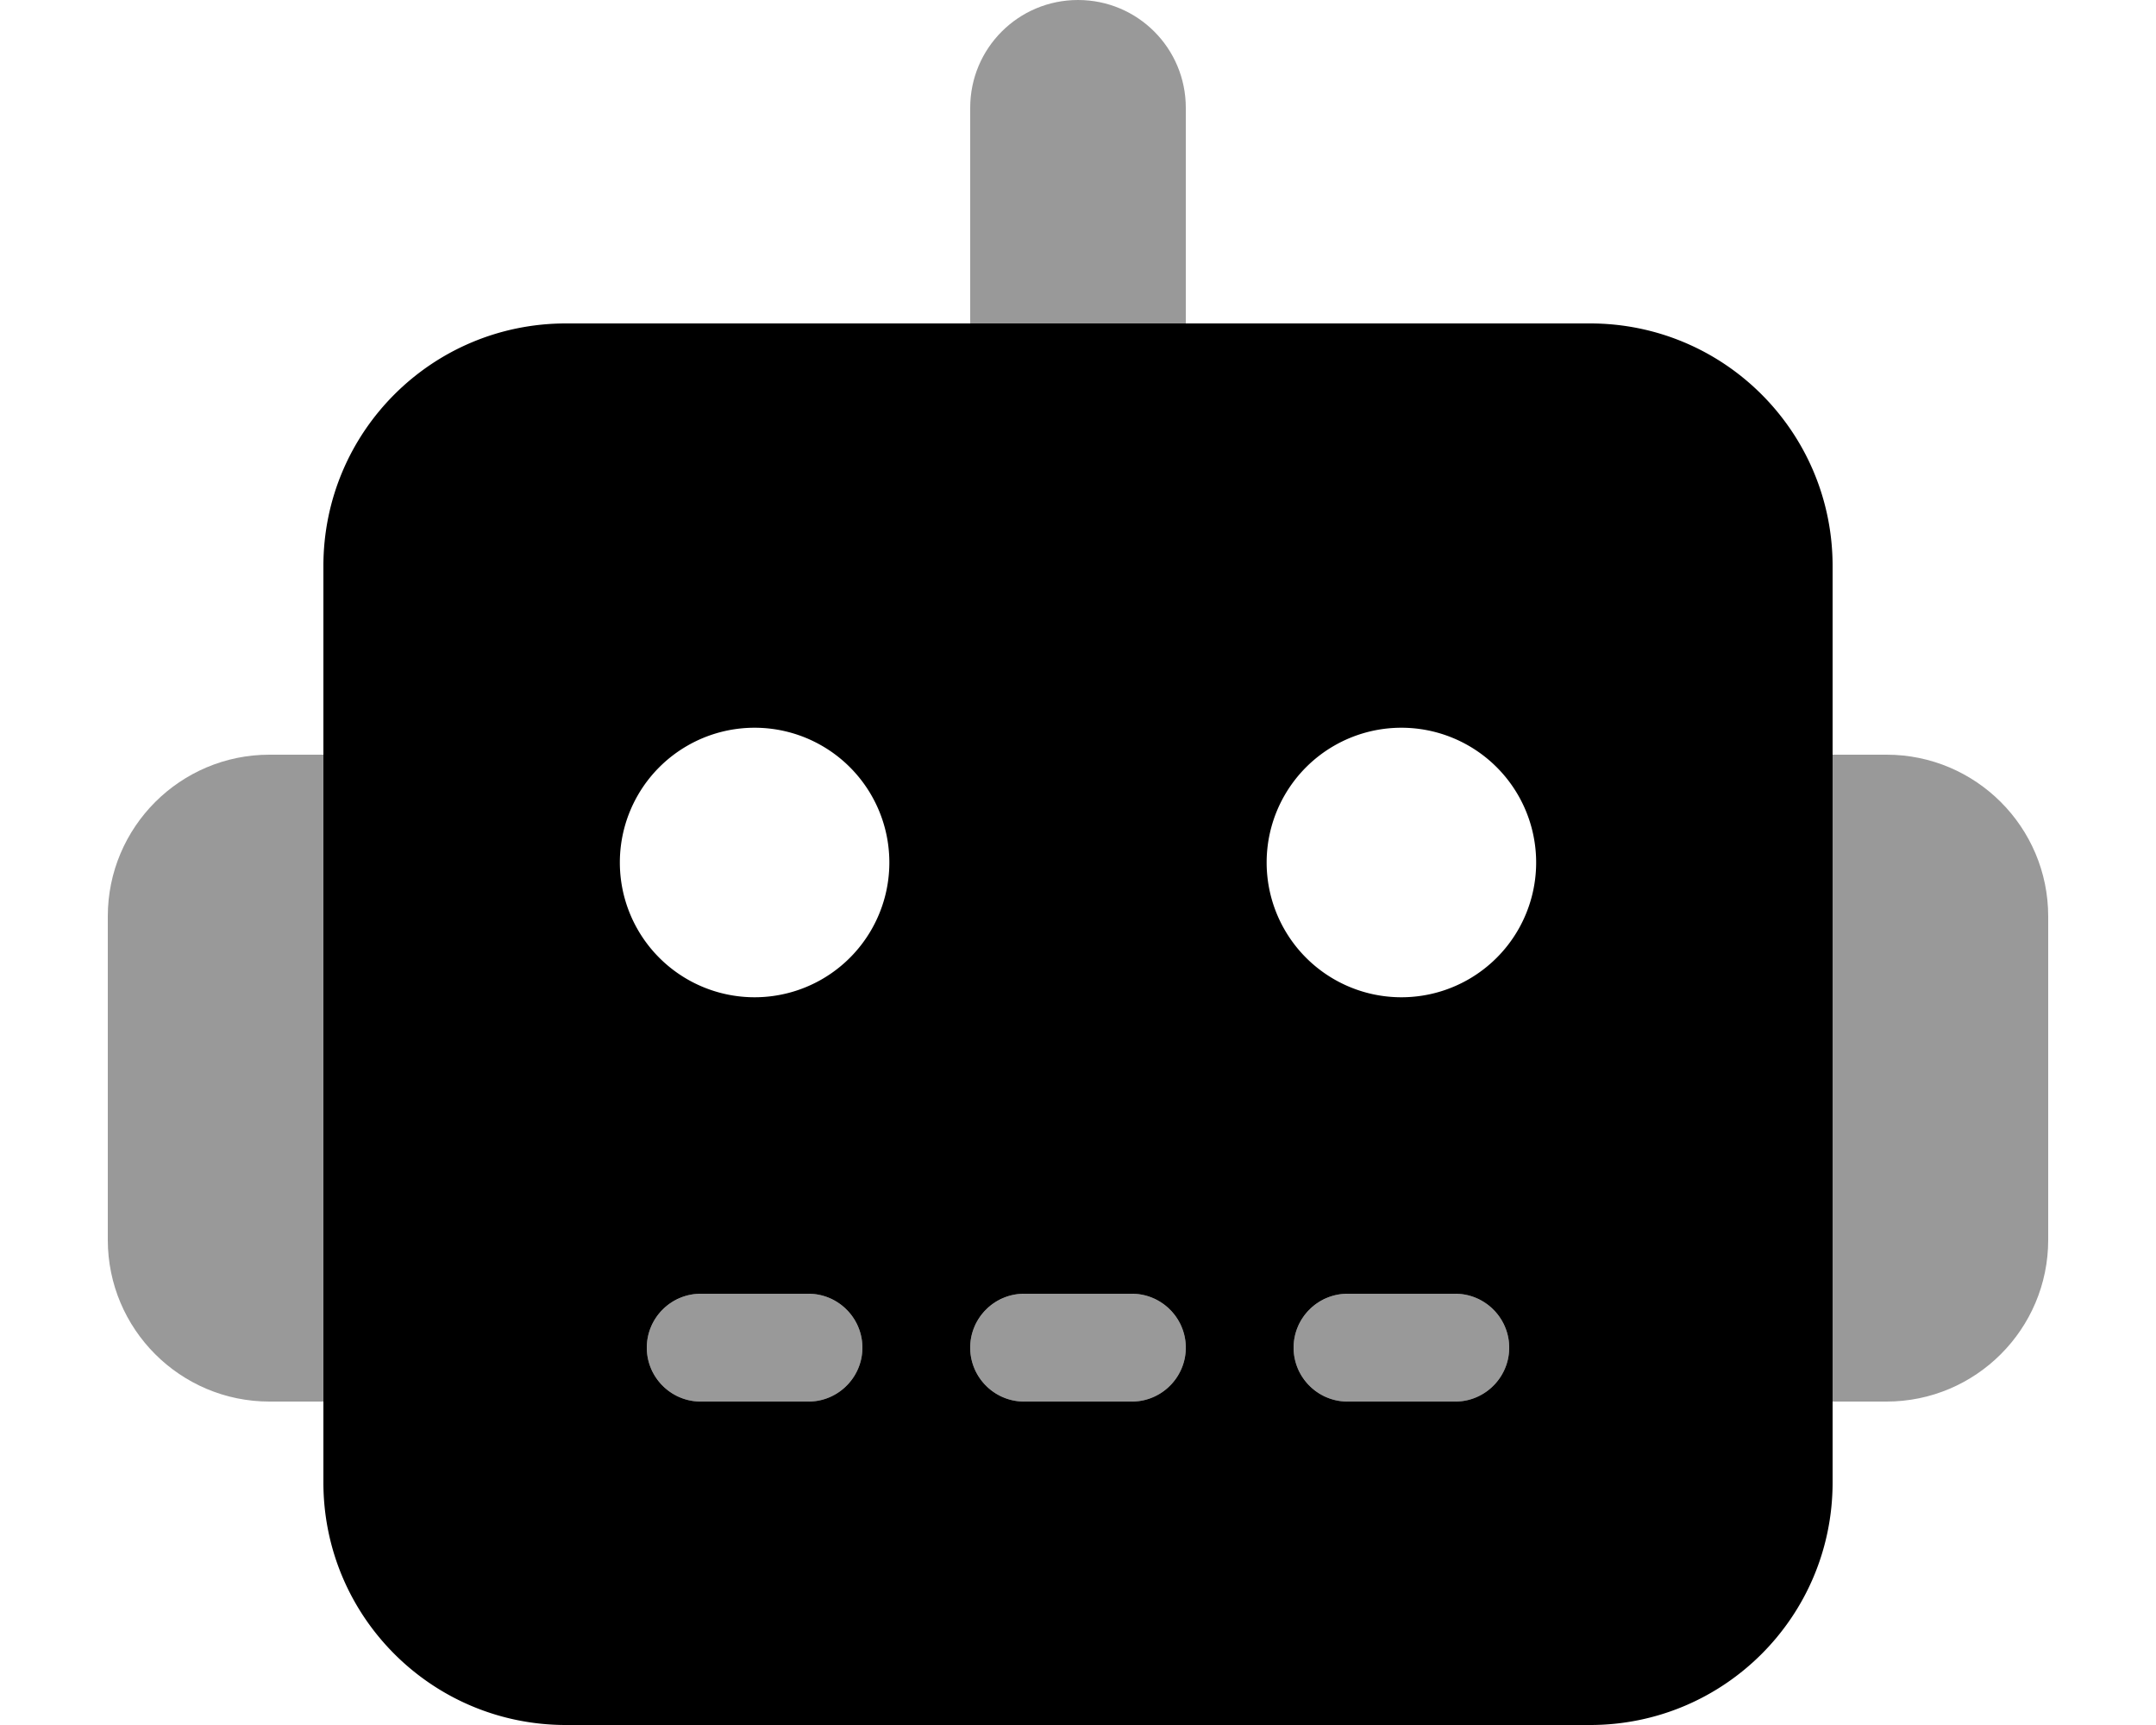
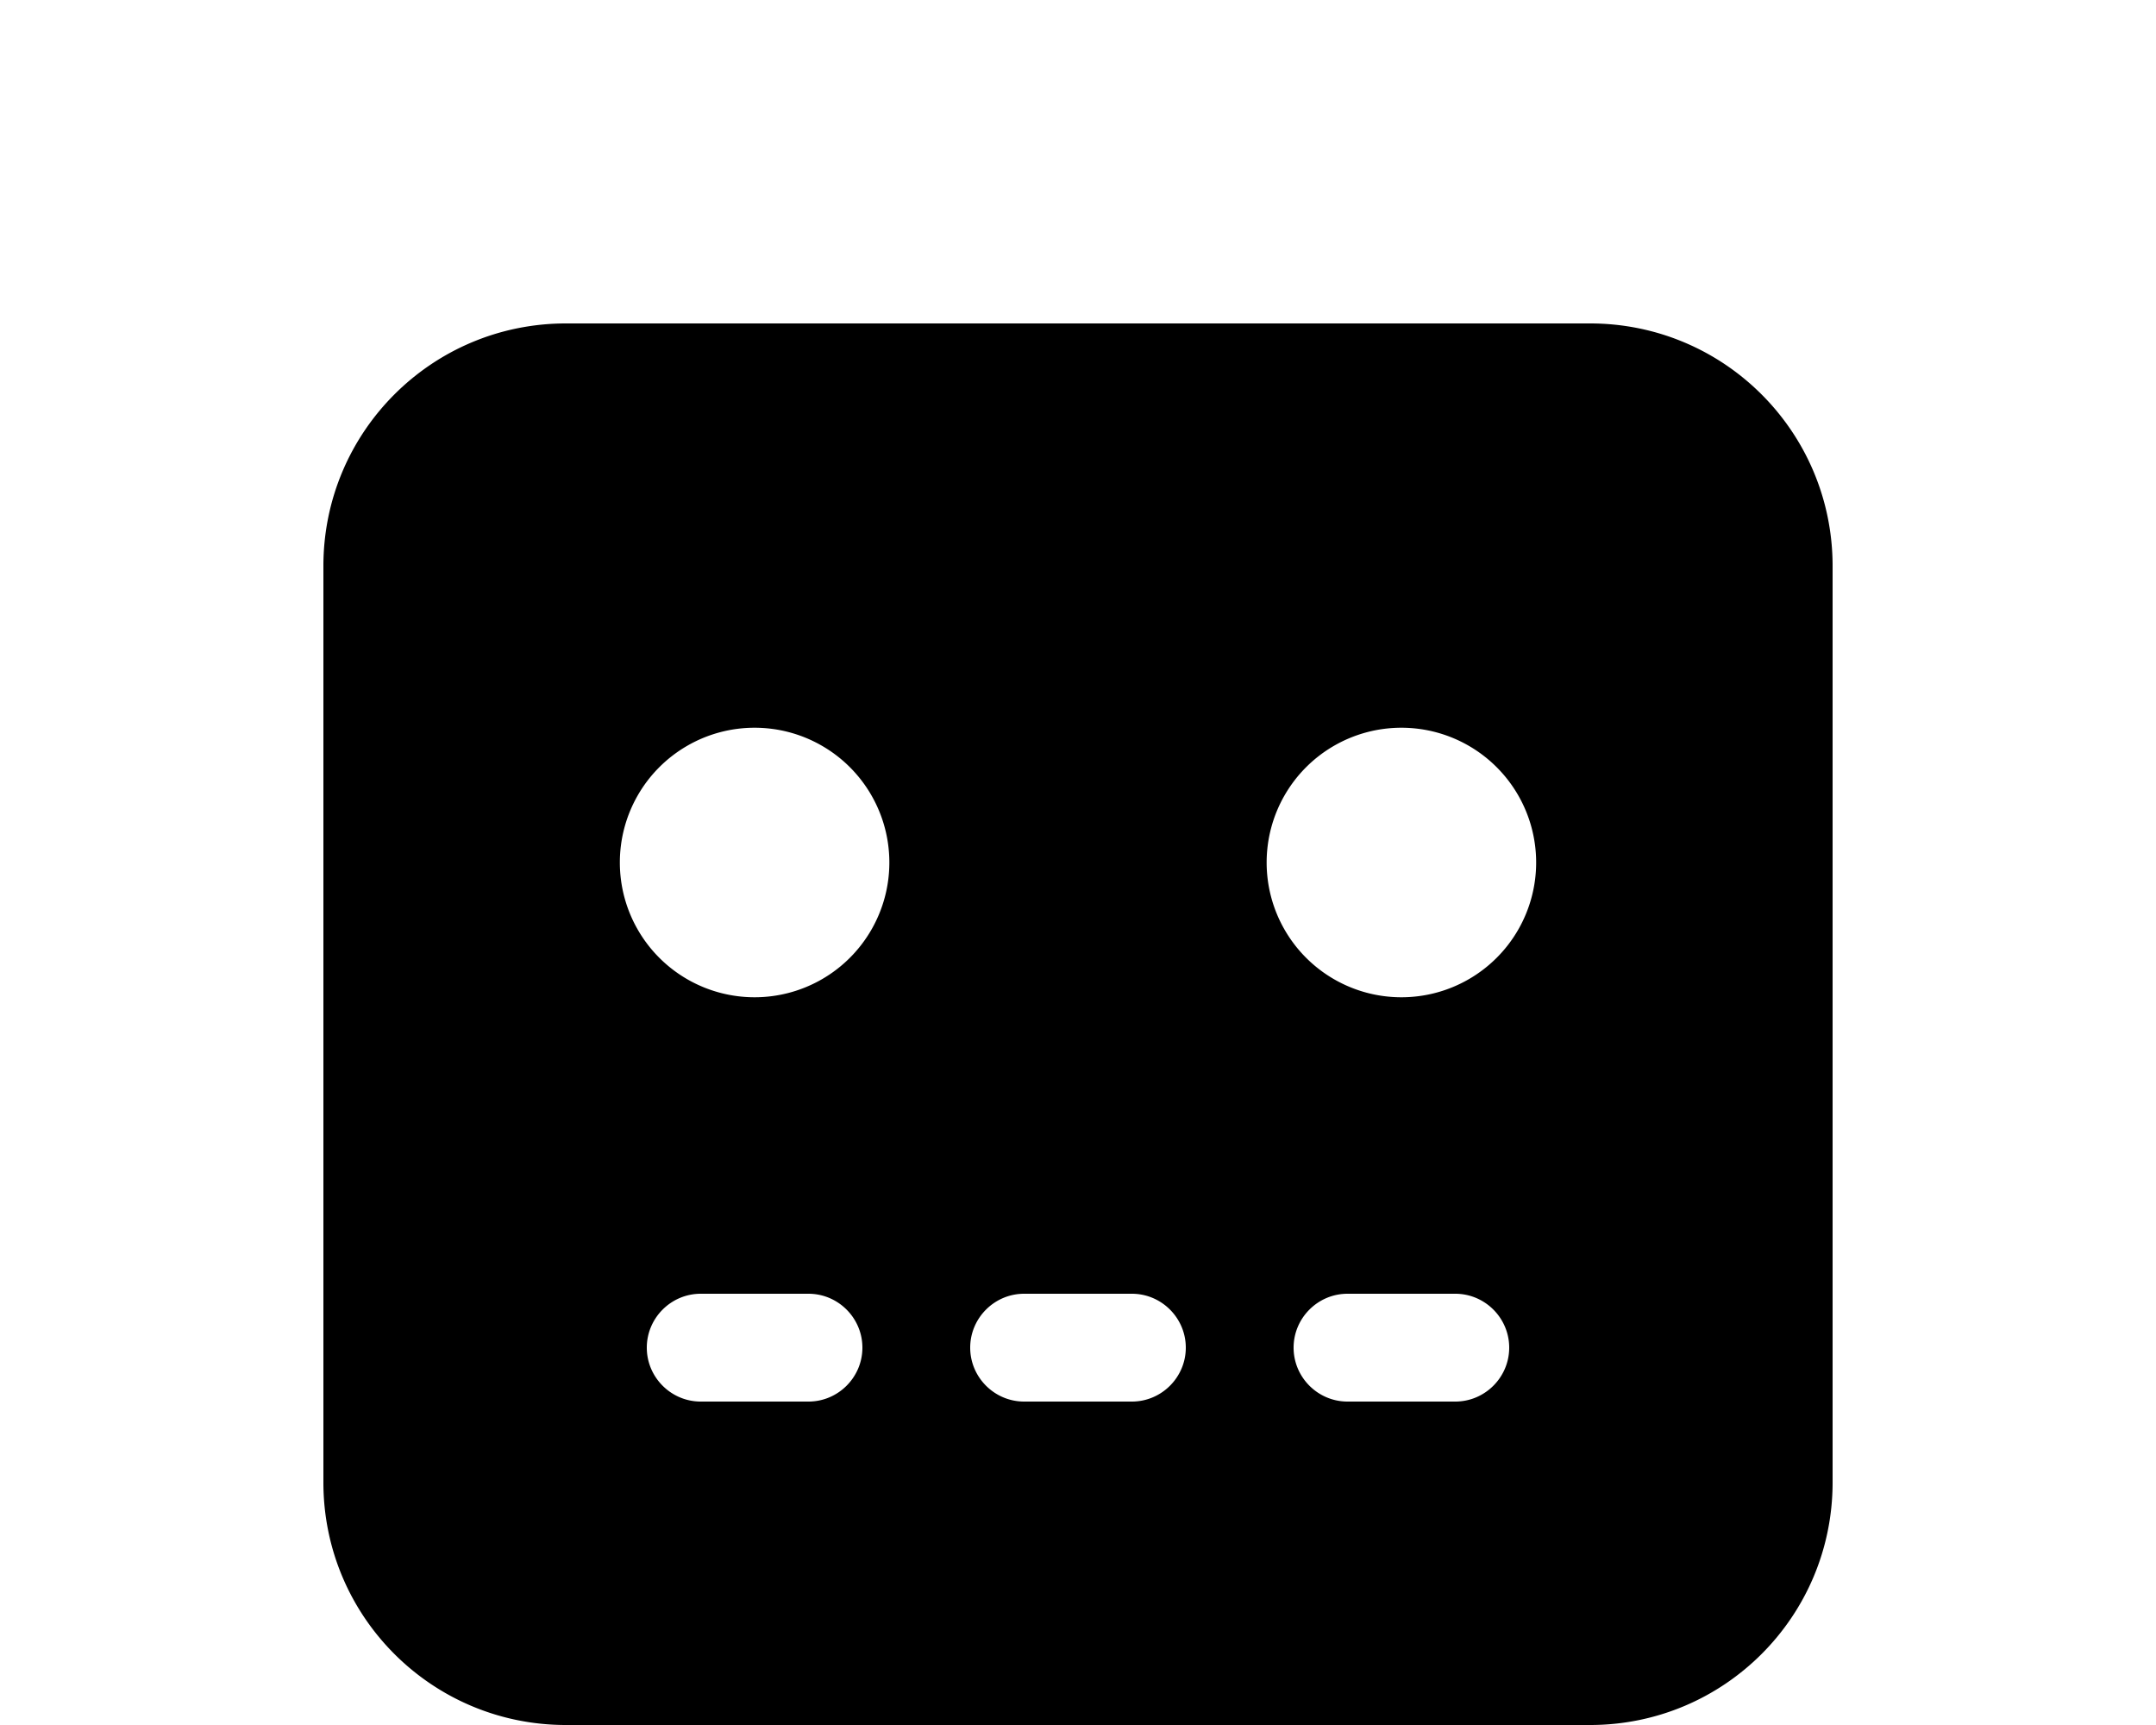
<svg xmlns="http://www.w3.org/2000/svg" viewBox="0 0 640 512">
  <defs>
    <style>.fa-secondary{opacity:.4}</style>
  </defs>
-   <path class="fa-secondary" d="M320 0c-17.7 0-32 14.3-32 32V96h64V32c0-17.7-14.3-32-32-32zM192 400c0 8.8 7.2 16 16 16h32c8.8 0 16-7.2 16-16s-7.2-16-16-16H208c-8.8 0-16 7.2-16 16zm96 0c0 8.8 7.2 16 16 16h32c8.8 0 16-7.2 16-16s-7.2-16-16-16H304c-8.8 0-16 7.2-16 16zm96 0c0 8.8 7.2 16 16 16h32c8.8 0 16-7.2 16-16s-7.2-16-16-16H400c-8.8 0-16 7.2-16 16zM80 224c-26.5 0-48 21.5-48 48v96c0 26.5 21.5 48 48 48H96V224H80zm480 0H544V416h16c26.5 0 48-21.5 48-48V272c0-26.5-21.5-48-48-48z" />
  <path class="fa-primary" d="M168 96c-39.8 0-72 32.2-72 72V440c0 39.8 32.2 72 72 72H472c39.8 0 72-32.2 72-72V168c0-39.8-32.2-72-72-72H168zm40 288h32c8.8 0 16 7.2 16 16s-7.2 16-16 16H208c-8.8 0-16-7.2-16-16s7.2-16 16-16zm96 0h32c8.8 0 16 7.2 16 16s-7.2 16-16 16H304c-8.8 0-16-7.2-16-16s7.2-16 16-16zm96 0h32c8.8 0 16 7.2 16 16s-7.2 16-16 16H400c-8.8 0-16-7.2-16-16s7.2-16 16-16zM184 256a40 40 0 1 1 80 0 40 40 0 1 1 -80 0zm232-40a40 40 0 1 1 0 80 40 40 0 1 1 0-80z" />
</svg>